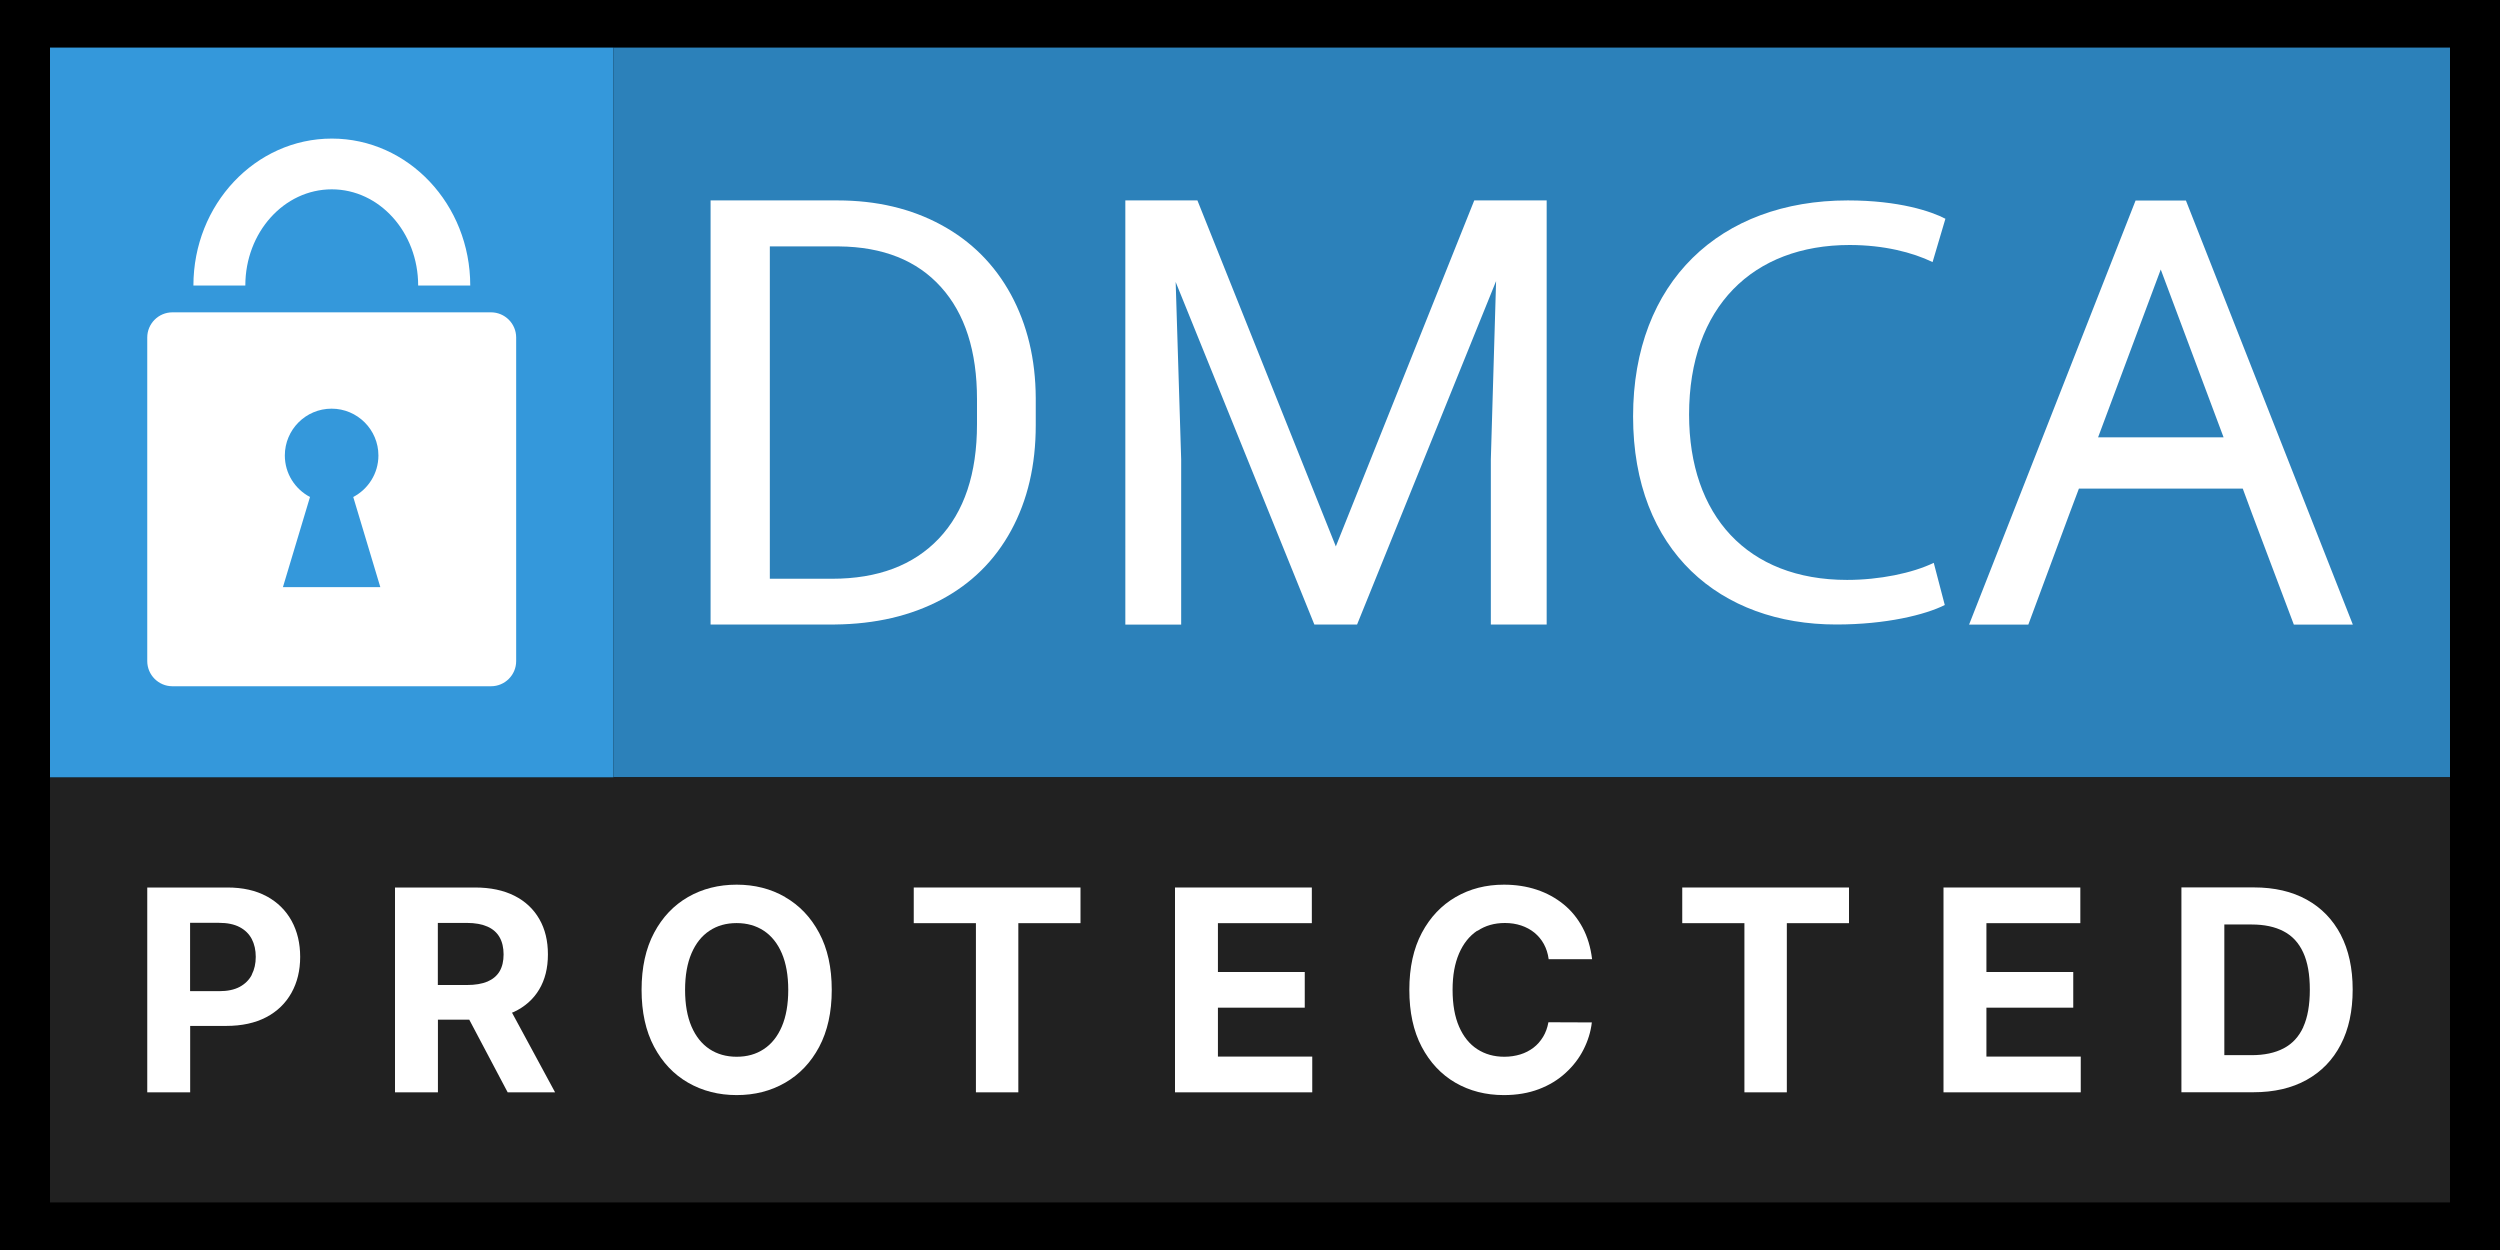
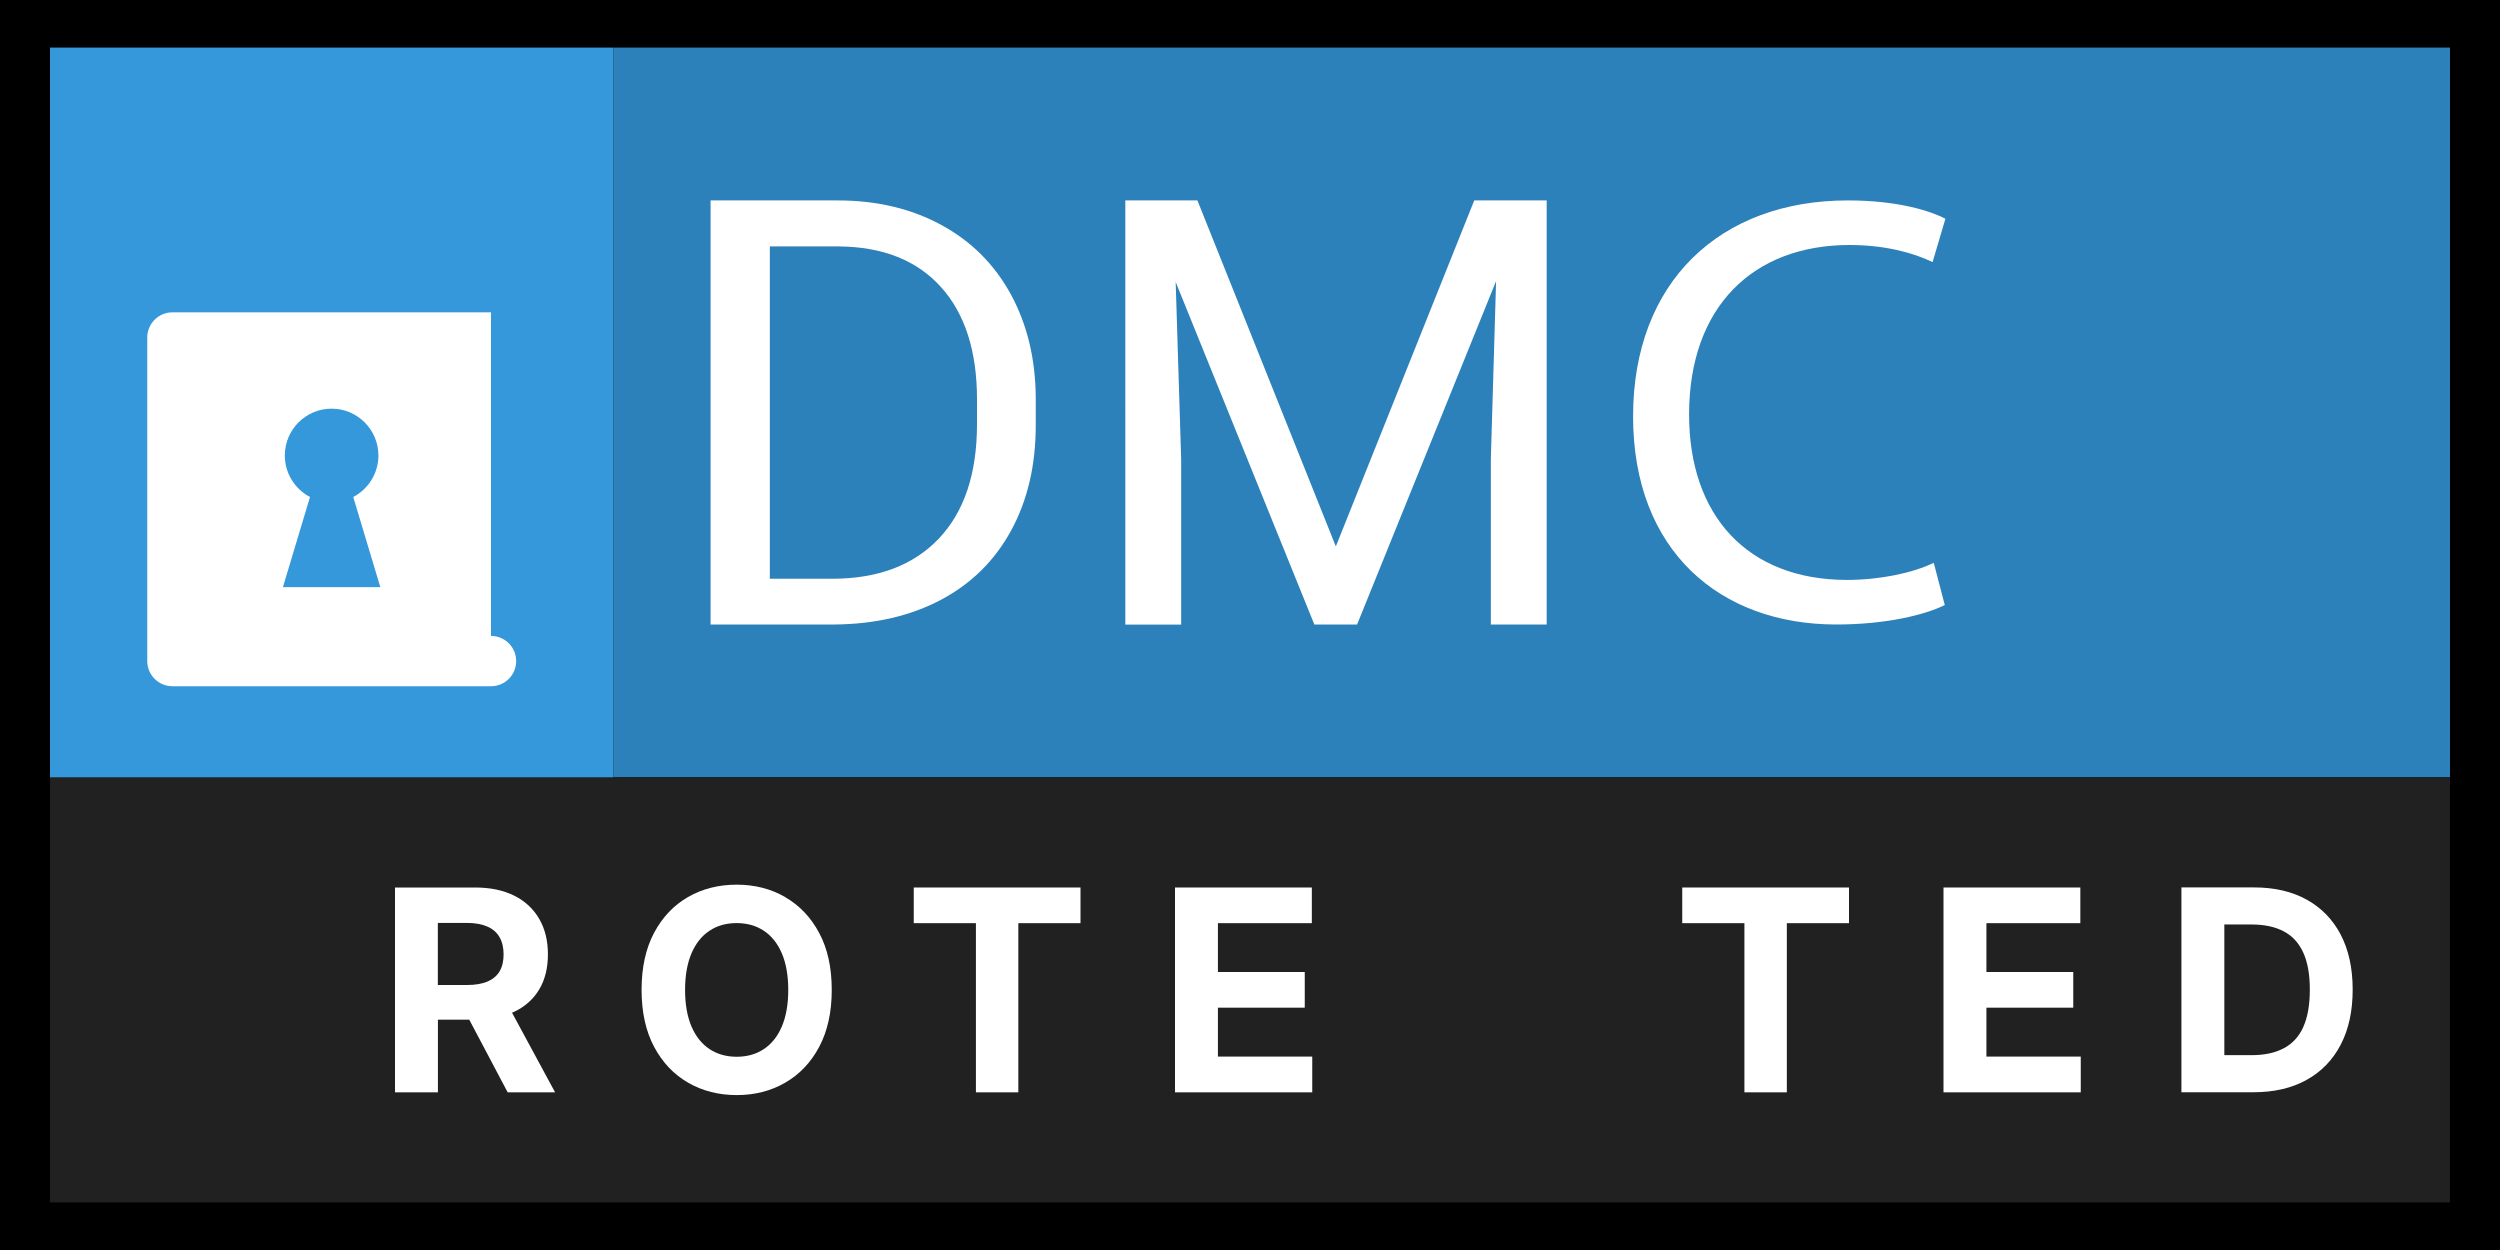
<svg xmlns="http://www.w3.org/2000/svg" id="Layer_2" data-name="Layer 2" viewBox="0 0 300 150">
  <defs>
    <style>
      .cls-1 {
        fill: #fff;
      }

      .cls-2 {
        fill: #3498db;
      }

      .cls-3 {
        fill: #212121;
      }

      .cls-4 {
        fill: #2c81ba;
      }
    </style>
  </defs>
  <g id="Layer_1-2" data-name="Layer 1">
    <g>
      <rect width="300" height="150" />
      <g>
        <g>
          <rect class="cls-4" x="73.61" y="5.71" width="220.39" height="87.57" />
          <g>
            <path class="cls-1" d="M85.27,74.94V24.05h15.23c4.69,0,8.84,.98,12.45,2.94,3.61,1.96,6.39,4.74,8.36,8.35,1.96,3.61,2.96,7.76,2.98,12.44v3.25c0,4.8-.98,9-2.95,12.62-1.96,3.61-4.77,6.38-8.41,8.32-3.64,1.93-7.89,2.92-12.73,2.97h-14.93Zm7.11-45.37v39.88h7.48c5.48,0,9.75-1.61,12.8-4.82,3.05-3.22,4.58-7.79,4.58-13.74v-2.97c0-5.78-1.44-10.27-4.32-13.47-2.88-3.2-6.96-4.83-12.25-4.88h-8.3Z" />
            <path class="cls-1" d="M143.69,24.05l16.61,41.52,16.61-41.52h8.69v50.89h-6.7v-19.82l.63-21.39-16.68,41.21h-5.13l-16.64-41.1,.66,21.29v19.82h-6.7V24.05h8.65Z" />
-             <path class="cls-1" d="M262.31,24.06h-6.04l-19.98,50.89h7.11l4.93-13.29,1.14-3.03h19.66l1.12,3.03,5.01,13.29h7.08l-20.03-50.89Zm-3.02,8.28l7.54,20.14h-15.06l7.52-20.14Z" />
            <path class="cls-1" d="M233.38,72.6c-2.34,1.17-7.03,2.34-13.03,2.34-13.91,0-24.38-8.79-24.38-24.97s10.47-25.92,25.77-25.92c6.15,0,10.03,1.32,11.71,2.2l-1.54,5.2c-2.42-1.17-5.86-2.05-9.96-2.05-11.57,0-19.26,7.4-19.26,20.35,0,12.08,6.96,19.84,18.96,19.84,3.88,0,7.83-.81,10.4-2.05l1.32,5.05Z" />
          </g>
        </g>
        <rect class="cls-3" x="6" y="93.28" width="288" height="51.01" />
        <g>
-           <path class="cls-1" d="M32,107.56c-1.3-.71-2.88-1.06-4.72-1.06h-9.61v24.58h5.15v-7.97h4.33c1.87,0,3.47-.35,4.79-1.04s2.33-1.67,3.03-2.92c.7-1.25,1.05-2.69,1.05-4.32s-.34-3.07-1.03-4.33c-.69-1.25-1.68-2.23-2.98-2.94Zm-1.78,9.41c-.32,.62-.81,1.1-1.45,1.45-.65,.35-1.47,.52-2.46,.52h-3.5v-8.2h3.47c1,0,1.82,.17,2.47,.51,.65,.34,1.14,.82,1.46,1.43s.48,1.33,.48,2.14-.16,1.52-.48,2.14Z" />
          <path class="cls-1" d="M61.67,121.43c1.32-.62,2.33-1.52,3.03-2.69,.7-1.17,1.05-2.57,1.05-4.21s-.34-3.04-1.03-4.24-1.68-2.14-2.99-2.8c-1.31-.66-2.88-.99-4.72-.99h-9.61v24.58h5.15v-8.72h3.76l4.61,8.72h5.69l-5.17-9.56c.08-.03,.16-.06,.23-.09Zm-9.12-10.68h3.47c.99,0,1.81,.15,2.47,.44s1.14,.72,1.46,1.28c.32,.56,.48,1.25,.48,2.06s-.16,1.49-.48,2.03c-.32,.54-.81,.95-1.46,1.23-.65,.27-1.47,.41-2.45,.41h-3.5v-7.44Z" />
          <path class="cls-1" d="M94.21,107.64c-1.72-.99-3.66-1.48-5.81-1.48s-4.11,.49-5.83,1.48c-1.72,.99-3.08,2.42-4.08,4.3-1,1.88-1.5,4.16-1.5,6.84s.5,4.95,1.5,6.83c1,1.88,2.36,3.32,4.08,4.31,1.72,.99,3.66,1.49,5.83,1.49s4.09-.49,5.81-1.48c1.72-.99,3.09-2.42,4.09-4.3,1-1.88,1.51-4.16,1.51-6.84s-.5-4.96-1.51-6.84c-1-1.88-2.37-3.31-4.09-4.3Zm-.39,15.54c-.51,1.19-1.23,2.1-2.16,2.71-.93,.62-2.01,.92-3.26,.92s-2.33-.31-3.26-.92c-.93-.62-1.65-1.52-2.16-2.71s-.77-2.66-.77-4.39,.26-3.2,.77-4.39c.51-1.19,1.23-2.1,2.16-2.71,.93-.62,2.01-.92,3.26-.92s2.33,.31,3.26,.92c.93,.62,1.65,1.52,2.16,2.71,.51,1.19,.77,2.66,.77,4.39s-.26,3.2-.77,4.39Z" />
          <polygon class="cls-1" points="109.65 110.78 117.11 110.78 117.11 131.08 122.2 131.08 122.2 110.78 129.66 110.78 129.66 106.5 109.65 106.5 109.65 110.78" />
          <polygon class="cls-1" points="146.15 120.92 156.57 120.92 156.57 116.64 146.15 116.64 146.15 110.78 157.42 110.78 157.42 106.5 141 106.5 141 131.08 157.47 131.08 157.47 126.79 146.15 126.79 146.15 120.92" />
-           <path class="cls-1" d="M177.3,111.7c.94-.63,2.03-.94,3.29-.94,.7,0,1.35,.1,1.95,.3,.6,.2,1.13,.49,1.59,.86,.46,.38,.84,.83,1.13,1.36s.49,1.14,.58,1.82h5.21c-.17-1.42-.55-2.69-1.14-3.79-.59-1.1-1.35-2.04-2.29-2.8s-2.01-1.35-3.22-1.75c-1.21-.4-2.52-.6-3.93-.6-2.14,0-4.07,.49-5.78,1.48-1.71,.99-3.07,2.42-4.07,4.3-1,1.88-1.5,4.16-1.5,6.84s.49,4.95,1.48,6.83c.99,1.88,2.34,3.32,4.04,4.31,1.71,.99,3.65,1.49,5.82,1.49,1.56,0,2.96-.24,4.2-.71s2.31-1.12,3.21-1.95c.9-.82,1.62-1.75,2.15-2.8,.53-1.04,.87-2.13,1-3.26l-5.21-.02c-.12,.66-.33,1.24-.64,1.75-.31,.51-.69,.95-1.15,1.3s-.99,.63-1.58,.81c-.59,.18-1.23,.28-1.92,.28-1.23,0-2.31-.3-3.25-.91-.94-.61-1.66-1.51-2.18-2.7s-.78-2.67-.78-4.42,.26-3.15,.77-4.35c.52-1.2,1.24-2.11,2.18-2.74Z" />
          <polygon class="cls-1" points="201.87 110.78 209.33 110.78 209.33 131.08 214.42 131.08 214.42 110.78 221.88 110.78 221.88 106.5 201.87 106.5 201.87 110.78" />
          <polygon class="cls-1" points="238.37 120.92 248.79 120.92 248.79 116.64 238.37 116.64 238.37 110.78 249.64 110.78 249.64 106.5 233.22 106.5 233.22 131.08 249.69 131.08 249.69 126.79 238.37 126.79 238.37 120.92" />
          <path class="cls-1" d="M280.9,112.18c-.96-1.83-2.32-3.24-4.09-4.22-1.77-.98-3.88-1.47-6.33-1.47h-8.71v24.58h8.64c2.47,0,4.6-.49,6.38-1.48s3.15-2.4,4.1-4.24c.96-1.84,1.43-4.04,1.43-6.6s-.48-4.75-1.43-6.58Zm-4.5,11.06c-.53,1.16-1.31,2.01-2.36,2.56-1.04,.55-2.33,.82-3.85,.82h-3.27v-15.68h3.28c1.52,0,2.8,.27,3.84,.82,1.04,.54,1.82,1.39,2.35,2.55,.53,1.15,.79,2.64,.79,4.45s-.26,3.33-.79,4.48Z" />
        </g>
        <g>
          <rect class="cls-2" x="6" y="5.71" width="67.61" height="87.57" />
          <g>
-             <path class="cls-1" d="M58.92,37.48H20.69c-1.67,0-3.02,1.36-3.02,3.02v38.83c0,1.67,1.36,3.02,3.02,3.02H58.92c1.67,0,3.02-1.35,3.02-3.02V40.5c0-1.67-1.36-3.02-3.02-3.02Zm-24.97,32.98l3.25-10.82c-1.79-.94-3.02-2.81-3.02-4.98,0-3.1,2.51-5.62,5.61-5.62s5.62,2.52,5.62,5.62c0,2.16-1.23,4.04-3.02,4.98l3.25,10.82h-11.7Z" />
-             <path class="cls-1" d="M56.41,34.26h-6.23c0-6.38-4.64-11.54-10.37-11.54s-10.37,5.17-10.37,11.54h-6.23c0-9.73,7.44-17.63,16.61-17.63s16.61,7.89,16.61,17.63Z" />
+             <path class="cls-1" d="M58.92,37.48H20.69c-1.67,0-3.02,1.36-3.02,3.02v38.83c0,1.67,1.36,3.02,3.02,3.02H58.92c1.67,0,3.02-1.35,3.02-3.02c0-1.67-1.36-3.02-3.02-3.02Zm-24.97,32.98l3.25-10.82c-1.79-.94-3.02-2.81-3.02-4.98,0-3.1,2.51-5.62,5.61-5.62s5.62,2.52,5.62,5.62c0,2.16-1.23,4.04-3.02,4.98l3.25,10.82h-11.7Z" />
          </g>
        </g>
      </g>
    </g>
  </g>
</svg>